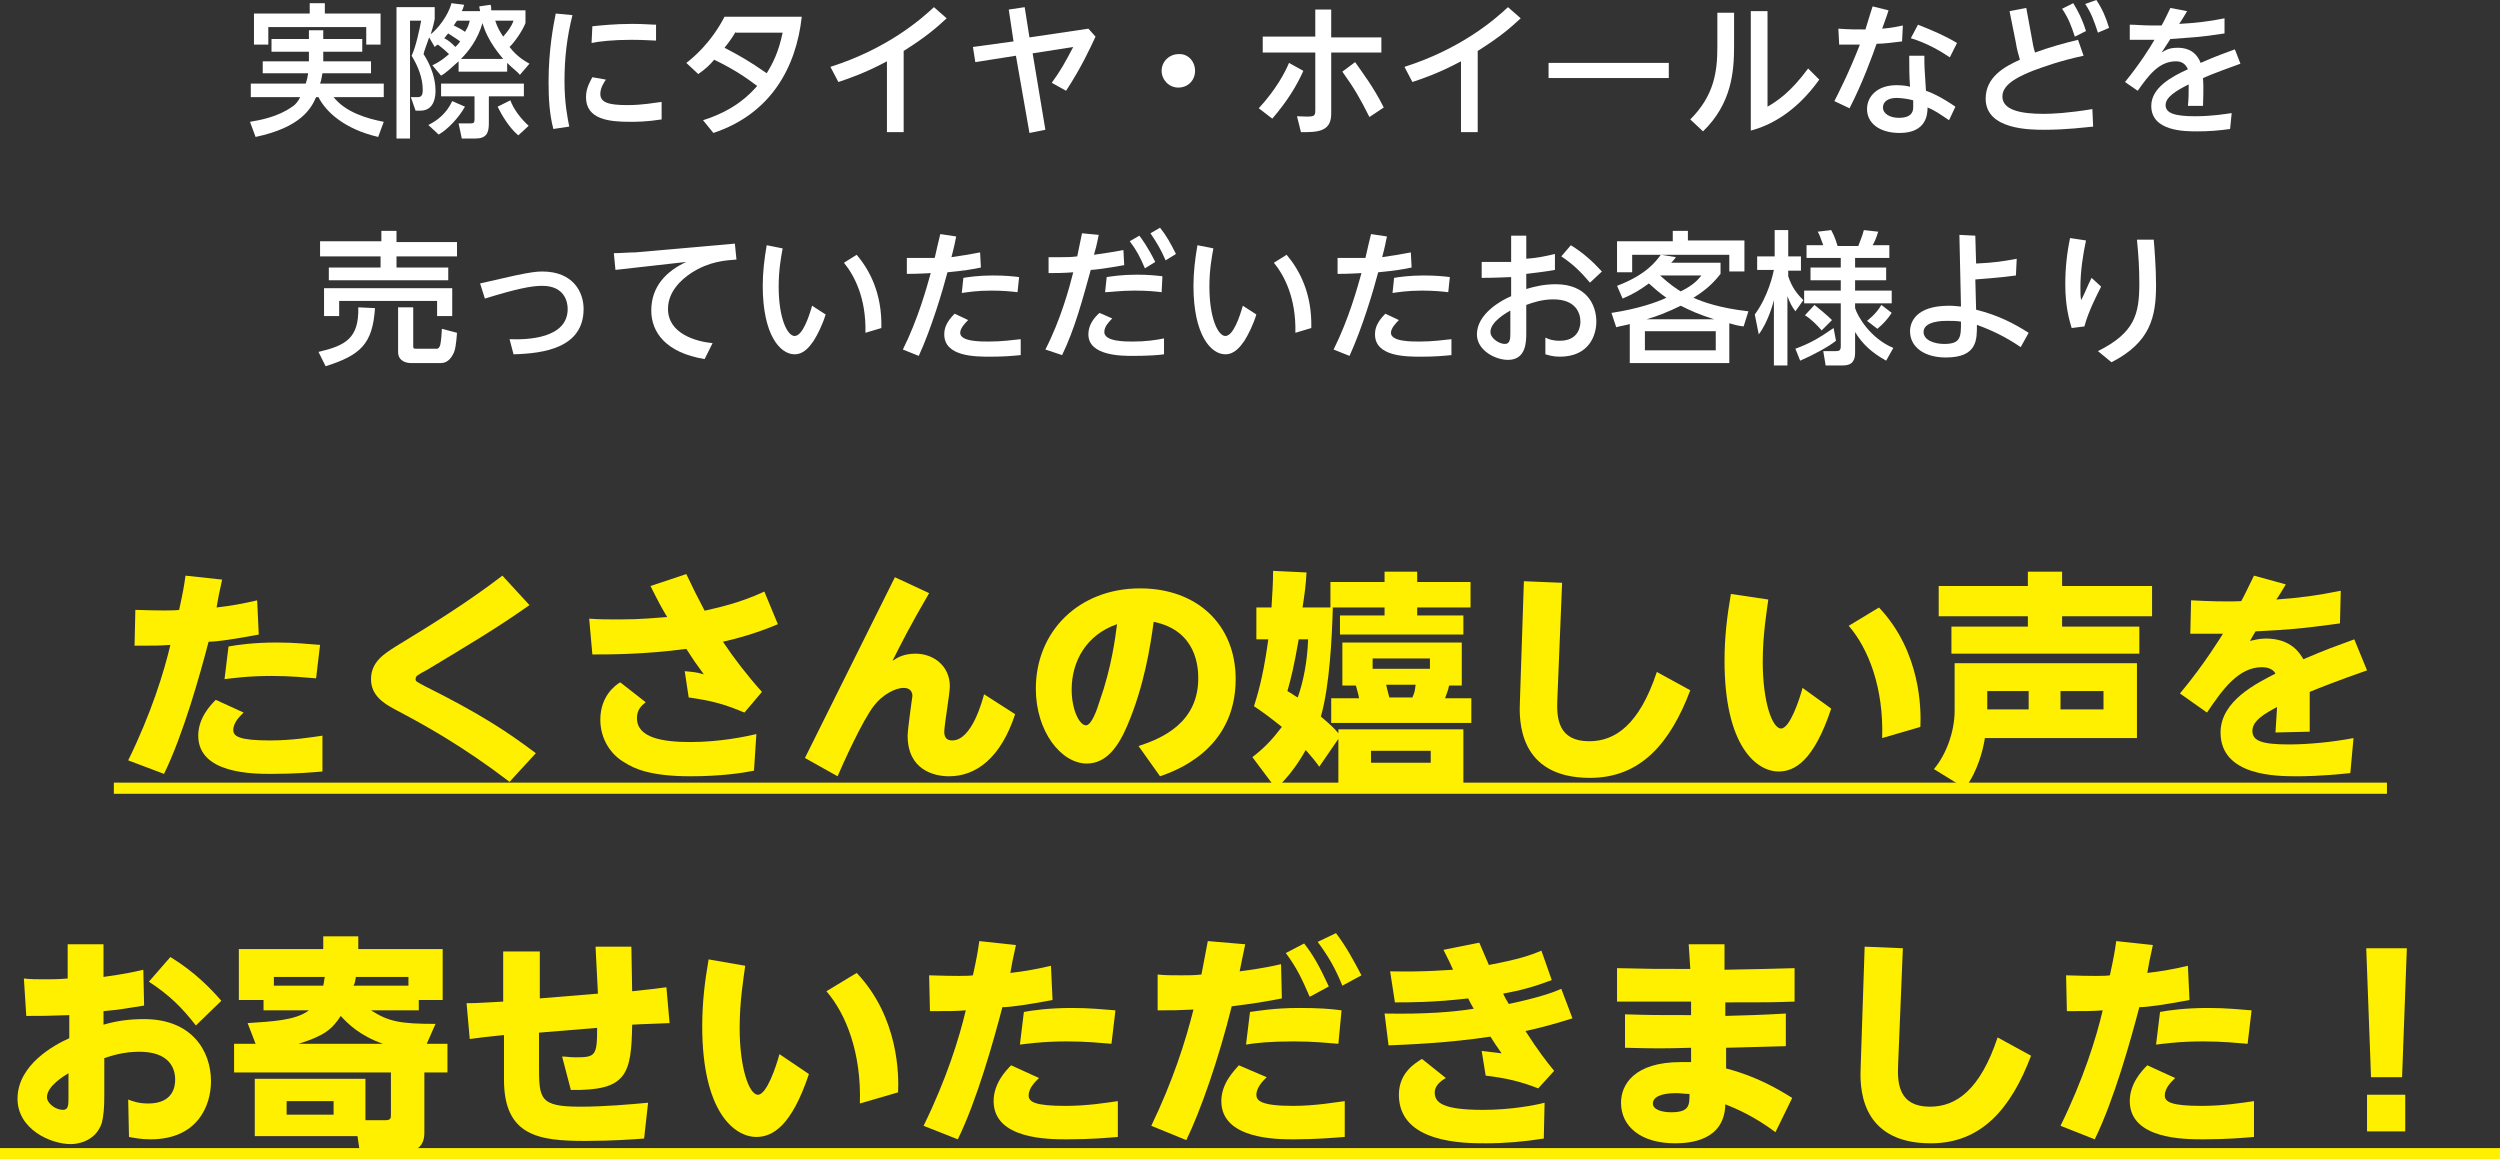
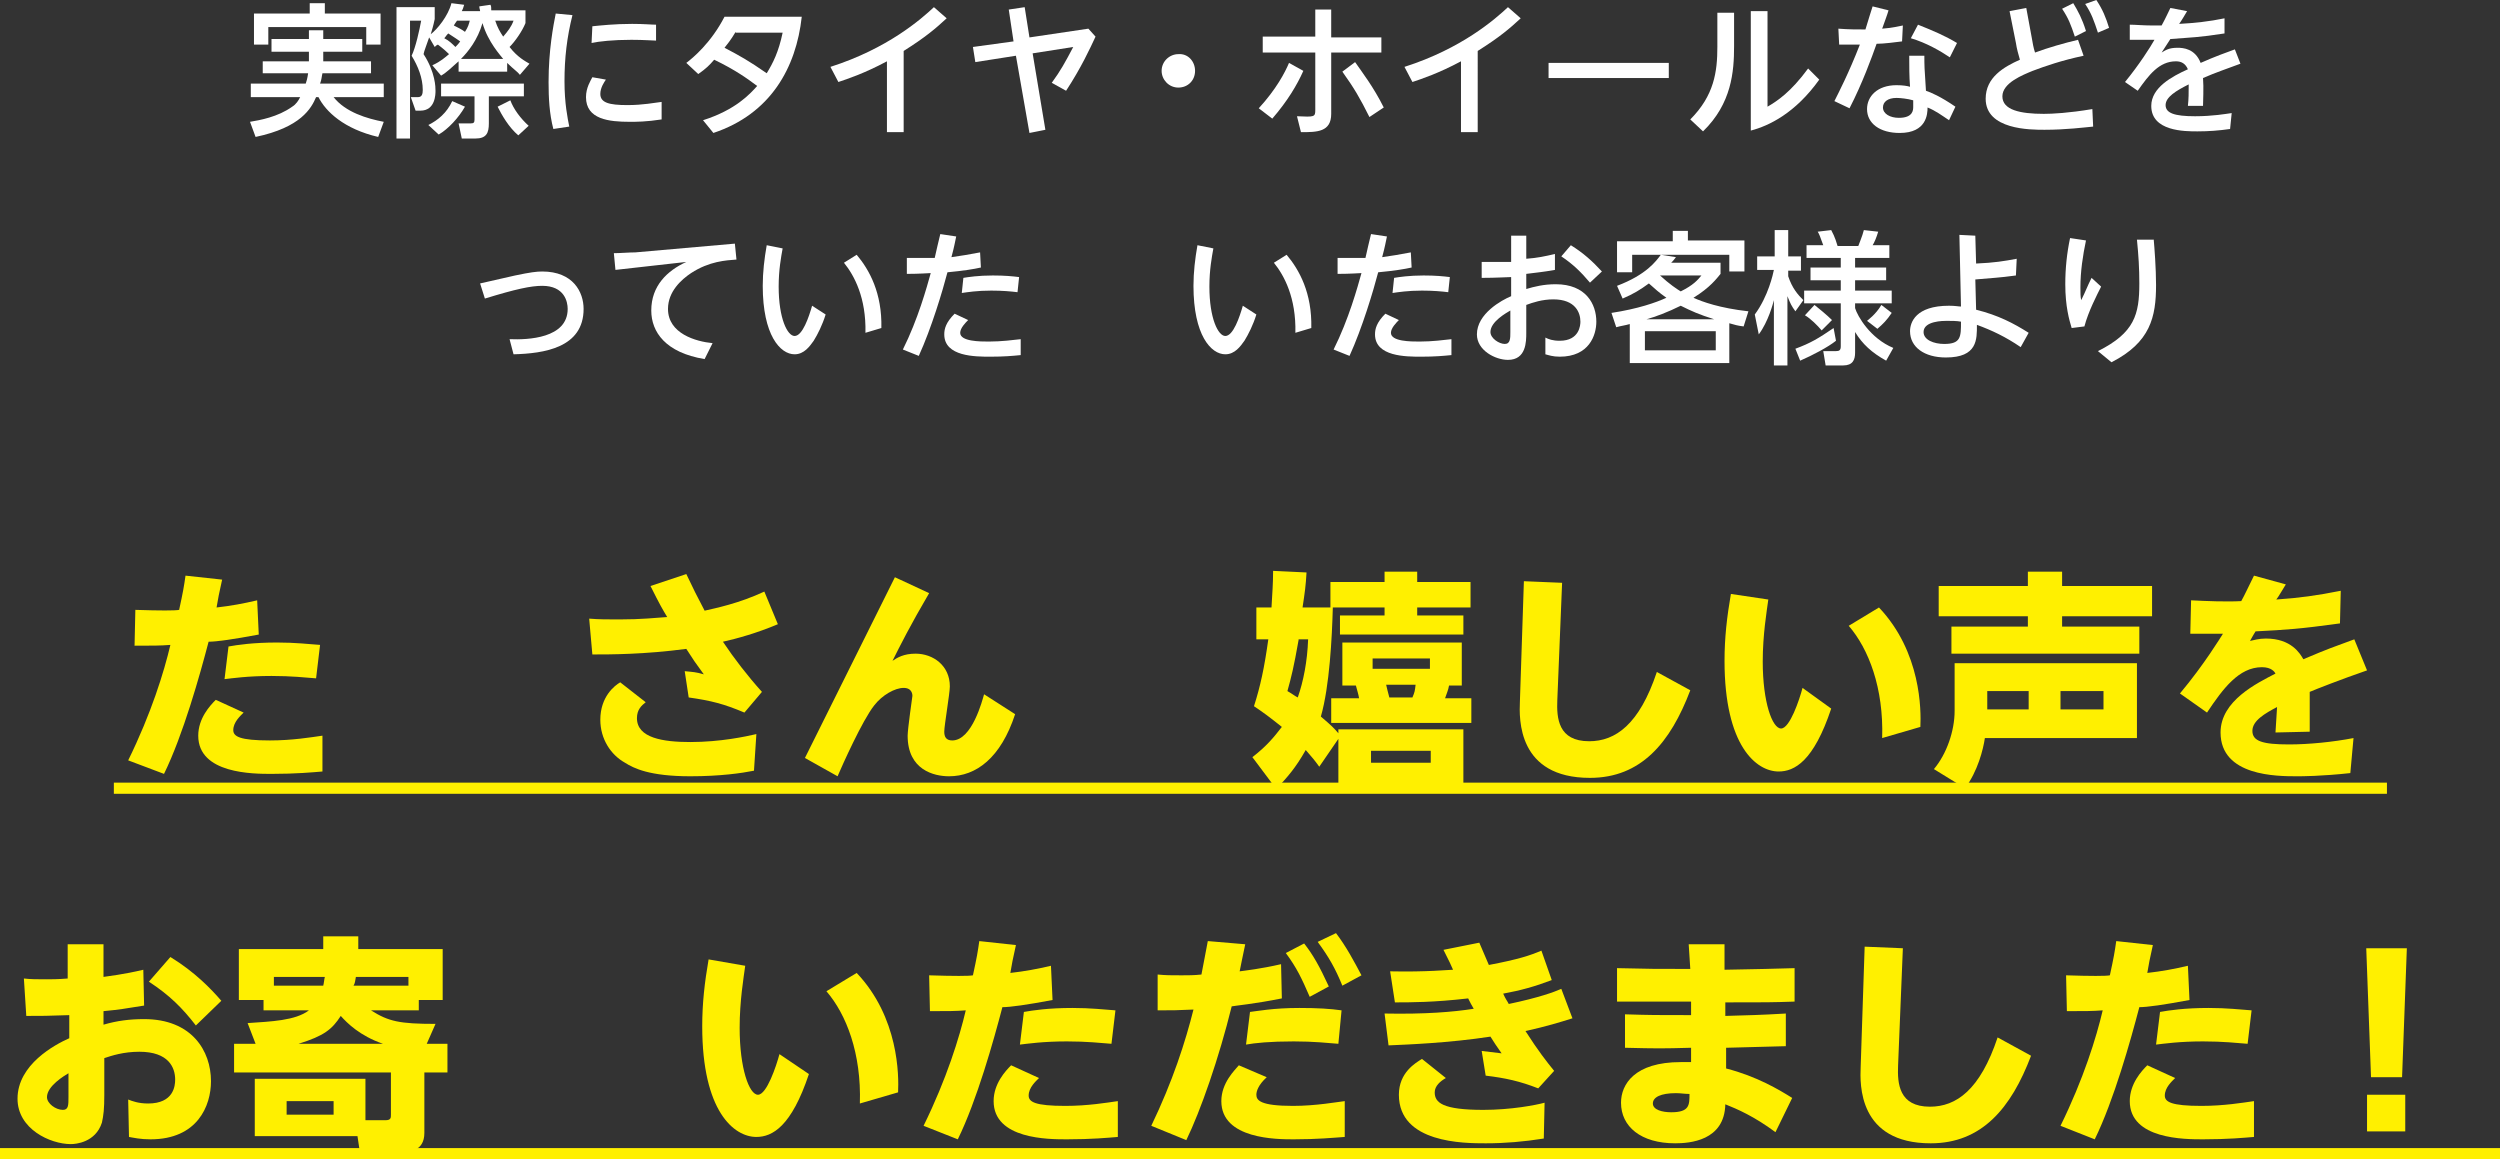
<svg xmlns="http://www.w3.org/2000/svg" version="1.1" id="レイヤー_1" x="0px" y="0px" width="314px" height="145.6px" viewBox="0 0 314 145.6" style="enable-background:new 0 0 314 145.6;" xml:space="preserve">
  <rect x="0" y="0" width="314" height="145.6" fill="#333333" stroke="none" />
  <style type="text/css">
	.st0{fill:#FFFFFF;}
	.st1{fill:#FFF000;}
</style>
  <g>
    <g>
      <g>
        <path class="st0" d="M40.6,6.5v1.2h6v1.5h-6.1c-0.1,0.4-0.1,0.8-0.3,1.3h8v1.7h-6.3c1.5,1.9,4.2,2.7,6.3,3.1l-0.7,1.9     c-4.3-1-6.6-3.2-7.5-5h-0.3c-0.6,1.4-1.9,3.8-7.6,5l-0.7-1.9c1.2-0.2,3.5-0.6,5.3-1.9c0.5-0.3,0.8-0.8,1-1.2h-6.2v-1.7h6.9     c0.1-0.3,0.2-0.6,0.3-1.3H33V7.7h5.8V6.5h-4.7V4.9h4.7V3.8h1.8v1.1h4.9v1.6H40.6z M38.8,0.4h2v1.3h7v3.9H46V3.4H33.7v2.2h-1.8     V1.7h7V0.4z" />
        <path class="st0" d="M54.3,8.2c1.1-0.5,1.6-1,2.1-1.4c-0.7-0.7-1.3-1.1-1.4-1.2c-0.2,0.1-0.2,0.1-0.4,0.3l-0.7-1.2     c-0.4,1.2-0.6,1.6-0.7,2.1c1.5,2.3,1.5,4.2,1.5,4.6c0,0.4,0,2.5-1.9,2.5h-0.6l-0.6-1.7h0.9c0.5,0,0.6-0.4,0.6-0.9     c0-1.5-0.6-3-1.4-4.3c0.5-1,1-3.3,1.2-4.4h-1.4v14.8h-1.7V0.9h4.8v1.5c-0.1,0.4-0.1,0.6-0.5,1.9c0.8-0.6,2.2-2.3,2.6-3.9l1.6,0.2     C58.2,1,58.1,1.2,58,1.4h2.3c0-0.2-0.1-0.3-0.1-0.6l1.4-0.2c0.1,0.2,0.1,0.3,0.1,0.7h4.3v1.6c-0.4,1-1.3,2.3-2,3     c1,1.3,2,1.8,2.5,2.1l-1.2,1.4C65,9,64.5,8.7,63.7,7.9V9h-6.1V7.7c-0.9,0.8-1.5,1.4-2.2,1.8L54.3,8.2z M58.4,13.4     c-0.8,1.4-2.1,2.8-3.3,3.5l-1.3-1.2c1.2-0.6,2.3-1.5,3-3L58.4,13.4z M65.8,12.1h-4.4v3.4c0,1.2-0.3,1.9-1.7,1.9H58l-0.4-1.9h1.5     c0.4,0,0.5-0.1,0.5-0.5v-2.9h-4.2v-1.6h10.4V12.1z M57.8,5.2c-0.4-0.3-0.6-0.4-1.5-1C56,4.5,56,4.6,55.8,4.8     c0.6,0.3,1,0.7,1.4,1.1C57.3,5.8,57.6,5.5,57.8,5.2z M57.4,2.6c-0.2,0.3-0.3,0.4-0.4,0.6c0.6,0.3,1,0.5,1.4,0.8     C58.8,3.4,58.9,3,59,2.6H57.4z M63.2,7.4c-0.3-0.4-1.9-2.1-2.6-4.5C60,5,58.8,6.5,57.9,7.4H63.2z M62.2,2.6c0.3,0.9,0.6,1.4,1,2     c0.6-0.7,1-1.2,1.3-2H62.2z M65.1,17c-1.2-1-2.1-2.6-2.6-3.6l1.6-0.8c0.4,1.1,1.3,2.3,2.3,3.2L65.1,17z" />
        <path class="st0" d="M71.9,1.9c-0.7,2.8-1,5.4-1,8.3c0,2.8,0.4,4.7,0.6,5.7l-2,0.3c-0.5-1.9-0.6-3.9-0.6-5.9c0-4,0.6-7.1,0.9-8.6     L71.9,1.9z M83.1,15c-1.9,0.3-3.2,0.3-4,0.3c-2.6,0-5.5-0.3-5.5-3.1c0-1.2,0.6-2.1,0.8-2.5l1.7,0.3c-0.2,0.3-0.7,1-0.7,1.8     c0,1.1,1.1,1.4,3.4,1.4c2,0,3.4-0.3,4.3-0.4L83.1,15z M74.4,3.3C75.4,3.2,77.2,3,79.4,3c1.5,0,2.4,0.1,3,0.1l0,2     C82,5.1,80.9,5,79.3,5c-2.3,0-4.1,0.2-5,0.4L74.4,3.3z" />
        <path class="st0" d="M88.3,15.1c4.1-1.3,5.9-3.3,6.8-4.3c-1.2-0.9-2.7-2-5.4-3.3c-0.6,0.7-1,1.1-2,1.8l-1.5-1.4     c0.8-0.6,3.1-2.5,4.8-5.8h9.7c-0.7,6.4-3.9,12.2-11.1,14.6L88.3,15.1z M92.4,4c-0.2,0.3-0.5,0.9-1.4,2c1.9,1,3,1.6,5.3,3.2     c0.8-1.3,1.5-2.7,2-5.1H92.4z" />
        <path class="st0" d="M113.5,16.6h-2.1V7.7c-2.8,1.5-4.9,2.2-6.1,2.6l-1-1.9c7.2-2.3,11.4-6,13-7.5l1.6,1.4     c-1.4,1.3-2.7,2.4-5.4,4.1V16.6z" />
        <path class="st0" d="M126.7,1.2l2-0.3l0.6,3.8l7.4-1.1l0.9,1c-0.7,1.5-1.8,3.9-3.7,6.8l-1.8-1c1.1-1.5,1.7-2.6,2.7-4.5l-5.1,0.8     l1.6,9.6l-2,0.4L127.6,7l-5.1,0.8l-0.3-1.9l5.1-0.7L126.7,1.2z" />
        <path class="st0" d="M150.1,8.9c0,1.2-0.9,2.1-2.1,2.1c-1.2,0-2.1-1-2.1-2.1c0-1.2,1-2.1,2.1-2.1C149.2,6.7,150.1,7.7,150.1,8.9z     " />
        <path class="st0" d="M158.1,13.6c2.2-2.4,3.3-4.5,3.8-5.7l1.8,1c-0.8,1.8-2,3.8-3.9,6L158.1,13.6z M173.5,4.6v2h-6.3v7.7     c0,2.3-1.8,2.3-3.8,2.3l-0.5-2c2.2,0.1,2.3,0.1,2.3-0.8V6.6h-6.6v-2h6.6V1.2h2v3.5H173.5z M172,14.7c-1.2-2.4-1.9-3.6-3.4-5.7     l1.6-1.2c0.9,1.3,2.3,3.1,3.6,5.7L172,14.7z" />
        <path class="st0" d="M185.6,16.6h-2.1V7.7c-2.8,1.5-4.9,2.2-6.1,2.6l-1-1.9c7.2-2.3,11.4-6,13-7.5l1.6,1.4     c-1.4,1.3-2.7,2.4-5.4,4.1V16.6z" />
        <path class="st0" d="M209.6,7.9v1.9h-15.1V7.9H209.6z" />
        <path class="st0" d="M217.8,1.6v4.2c0,3.2-0.3,7.2-3.9,10.7l-1.6-1.5c3-3,3.4-6,3.4-9.1V1.6H217.8z M222,1.4v12     c1.2-0.7,2.9-1.8,5.1-4.8l1.4,1.4c-3,4.2-6.3,5.8-8.6,6.4V1.4H222z" />
        <path class="st0" d="M237.2,1.3c-0.1,0.4-0.7,2-0.8,2.3c1.4-0.1,2-0.3,2.6-0.4l-0.1,2c-0.8,0.1-2.3,0.3-3.2,0.3     c-0.6,1.7-1.8,5-3.4,8.1l-1.9-0.9c0.5-1,1.8-3.5,3.2-7.1c-0.8,0-1.8,0-2.6,0l-0.1-2c1.4,0.1,2.1,0.1,3.4,0.1     c0.5-1.6,0.6-2,0.9-2.9L237.2,1.3z M244.8,15.1c-0.9-0.6-1.7-1.2-2.7-1.6c0,0.8-0.1,3.2-3.5,3.2c-2.5,0-4.1-1.2-4.1-3     c0-1.6,1.3-3,3.7-3c0.8,0,1.4,0.1,1.7,0.2c-0.1-1.3-0.1-2.6-0.1-3.9l1.9,0c0,1.2,0,1.5,0.2,4.4c0.6,0.2,1.8,0.7,3.7,2L244.8,15.1     z M238.2,12.3c-1.1,0-1.7,0.5-1.7,1.2c0,0.8,0.9,1.3,2,1.3c1.8,0,1.8-1,1.8-1.4c0-0.1,0-0.3,0-0.8     C239.6,12.4,238.7,12.3,238.2,12.3z M240.9,3.1c2,0.8,3.4,1.4,4.9,2.3l-0.9,1.8c-1.2-0.8-2.9-1.8-4.9-2.4L240.9,3.1z" />
        <path class="st0" d="M252.4,1.4l2.1-0.4l0.7,3.8c0.1,0.6,0.2,1.2,0.4,1.8c1.6-0.6,3.7-1.2,5.4-1.6l0.7,2     c-2.8,0.6-4.8,1.3-6.4,1.9c-1.2,0.5-3.8,1.5-3.8,3.2c0,1.7,2.2,2.2,5.2,2.2c1.1,0,3.1-0.1,6.1-0.6l0.1,2.2     c-1.1,0.1-3.4,0.4-6.1,0.4c-1.8,0-7.4,0-7.4-3.9c0-2.7,2.3-4,4.3-4.9c-0.2-0.7-0.4-1.4-0.5-2.1L252.4,1.4z M260.4,0.4     c0.6,1,1.1,1.9,1.6,3.5l-1.4,0.7c-0.5-1.5-0.8-2.3-1.6-3.5L260.4,0.4z M263.3,0c0.8,1.2,1.2,2.2,1.6,3.5l-1.4,0.6     c-0.5-1.5-0.8-2.4-1.6-3.6L263.3,0z" />
        <path class="st0" d="M274.7,1.4c-0.3,0.5-0.7,1.2-1,1.6c1.9-0.1,3.8-0.3,5.7-0.7l0,1.9c-3.2,0.5-4.2,0.5-6.8,0.7     c-0.4,0.6-0.7,1.1-1.1,1.7c0.5-0.3,0.9-0.6,2-0.6c0.7,0,2.2,0.1,2.9,1.9c1.8-0.8,3.2-1.3,4.3-1.7l0.7,1.8     c-1.6,0.6-3.1,1.1-4.7,1.8c0.1,1.2,0,3,0,3.5h-1.9c0.1-0.9,0.1-1.6,0.1-2.7c-1.6,0.8-2.9,1.6-2.9,2.6c0,1,1.1,1.4,3.7,1.4     c2.2,0,3.9-0.3,4.6-0.4l-0.2,2c-1.4,0.2-2.7,0.3-4.1,0.3c-1.6,0-5.8,0-5.8-3.2c0-2.3,2.6-3.7,4.6-4.6c-0.3-0.7-0.8-1-1.5-1     c-2.1,0-3.4,1.7-4.8,3.7l-1.6-1.1c1.8-2.2,3.2-4.4,3.7-5.3c-1.2,0-1.7,0-3.1,0l0-1.9c0.7,0,1.7,0.1,2.8,0.1h1.2     c0.6-1.1,0.7-1.4,1.1-2.2L274.7,1.4z" />
-         <path class="st0" d="M47.1,38.7c-0.3,4.5-1.8,5.9-6.2,7.3l-0.9-1.8c3.4-0.8,5.1-1.7,5-5.6L47.1,38.7z M40.3,30.3h7.6V29h1.9v1.4     h7.6v1.8h-7.6v1.4h6.5v1.6h-15v-1.6h6.5v-1.4h-7.6V30.3z M40.7,36.2h16.1v3.5h-1.9v-1.9H42.6v1.9h-1.9V36.2z M57.4,41.8     c-0.1,1.3-0.2,2.2-0.5,2.7c-0.5,1-1.2,1.1-1.5,1.1h-3.8c-0.5,0-1.6-0.2-1.6-1.4v-5.6h1.9v4.8c0,0.3,0,0.4,0.3,0.4h2.7     c0.1,0,0.3-0.1,0.4-0.5c0.1-0.4,0.2-1.7,0.2-2L57.4,41.8z" />
        <path class="st0" d="M64.7,34.6c1.9-0.4,2.7-0.5,3.4-0.5c3.9,0,5.2,2.6,5.2,4.7c0,4.9-5,5.6-8.8,5.7l-0.5-1.9     c2.3,0.1,7.3-0.1,7.3-3.8c0-0.9-0.4-2.9-3.2-2.9c-1.4,0-3.3,0.4-7.2,1.6l-0.6-1.9L64.7,34.6z" />
        <path class="st0" d="M92.3,30.6l0.2,2c-1.3,0.1-3.4,0.2-5.7,1.7c-1.2,0.8-2.9,2.3-2.9,4.5c0,3.1,3.5,4.1,5.6,4.3l-1,2     c-4.9-0.8-6.7-3.4-6.7-6.1c0-3.1,2-5,4.4-6.1l-8.9,1l-0.2-2.1c0.8,0,1.9-0.1,2.7-0.1L92.3,30.6z" />
        <path class="st0" d="M98.3,31.2c-0.2,1.1-0.5,2.7-0.5,4.8c0,4,1.1,6.2,2,6.2c1,0,1.8-2.4,2.2-3.8l1.7,1.1c-0.4,1.3-1,2.5-1.5,3.3     c-0.5,0.7-1.2,1.7-2.4,1.7c-1.8,0-4-2.4-4-8.6c0-1.7,0.2-3.4,0.5-5.1L98.3,31.2z M108.7,41.8c0.1-4.4-1.4-7.2-2.7-8.8l1.6-1     c1.6,1.9,3.2,4.8,3.1,9.2L108.7,41.8z" />
        <path class="st0" d="M113.4,43.9c1.9-3.8,3-7.8,3.5-9.6c-0.2,0-1.4,0.1-3,0.1l0-2c0.5,0,1.1,0,1.9,0c1,0,1.4,0,1.6,0     c0.1-0.5,0.6-2.6,0.7-3l2,0.3c-0.2,0.9-0.2,1.1-0.6,2.6c1.4-0.2,2-0.3,3.6-0.6l0.1,1.9c-0.9,0.2-2.1,0.4-4.2,0.6     c-0.6,2.3-2,7-3.6,10.5L113.4,43.9z M121.6,40.2c-0.3,0.3-1,1-1,1.6c0,1.1,2.5,1.1,3.6,1.1c1.6,0,3.1-0.2,4-0.3v2     c-1,0.1-2.1,0.2-3.8,0.2c-1.9,0-5.8,0-5.8-2.8c0-0.7,0.2-1.5,1.3-2.6L121.6,40.2z M127.8,36.7c-0.8-0.1-1.9-0.2-3.3-0.2     c-1.8,0-3,0.2-3.7,0.3l0.2-1.9c0.6-0.1,1.9-0.3,3.7-0.3c1.5,0,2.5,0.1,3.3,0.2L127.8,36.7z" />
-         <path class="st0" d="M131.3,43.9c1.9-3.7,3-7.7,3.5-9.7c-1.3,0.1-2.3,0.1-3.1,0.1l0-2c0.5,0,1,0,1.7,0c0.7,0,1.1,0,1.9-0.1     c0.3-1.4,0.4-1.9,0.6-2.9l2.1,0.2c-0.3,1.5-0.4,1.8-0.6,2.5c1.3-0.2,2.2-0.3,3.7-0.6l0.1,1.9c-2.2,0.4-3.8,0.6-4.2,0.6     c-1,3.6-2,7.4-3.6,10.7L131.3,43.9z M139.7,40c-0.4,0.4-1,1-1,1.7c0,1.2,2.6,1.2,3.6,1.2c1.6,0,3-0.2,3.9-0.4v2     c-0.6,0.1-2.1,0.2-3.9,0.2c-1.4,0-5.6,0-5.6-2.7c0-1.1,0.6-2,1.4-2.7L139.7,40z M145.9,36.7c-0.8-0.1-1.8-0.2-3.4-0.2     c-1.8,0-3.1,0.2-3.7,0.2l0.2-1.9c0.7-0.1,1.9-0.3,3.8-0.3c1.4,0,2.4,0.1,3.2,0.2L145.9,36.7z M143.1,29.6c0.3,0.4,1,1.3,2,3.3     l-1.3,0.8c-0.6-1.4-1-2.2-1.9-3.4L143.1,29.6z M145.7,28.6c0.8,1,1.3,1.9,2,3.3l-1.3,0.8c-0.6-1.4-1.1-2.2-1.9-3.4L145.7,28.6z" />
        <path class="st0" d="M152.4,31.2c-0.2,1.1-0.5,2.7-0.5,4.8c0,4,1.1,6.2,2,6.2c1,0,1.8-2.4,2.2-3.8l1.7,1.1     c-0.4,1.3-1,2.5-1.5,3.3c-0.5,0.7-1.2,1.7-2.4,1.7c-1.8,0-4-2.4-4-8.6c0-1.7,0.2-3.4,0.5-5.1L152.4,31.2z M162.7,41.8     c0.1-4.4-1.4-7.2-2.7-8.8l1.6-1c1.6,1.9,3.2,4.8,3.1,9.2L162.7,41.8z" />
        <path class="st0" d="M167.5,43.9c1.9-3.8,3-7.8,3.5-9.6c-0.2,0-1.4,0.1-3,0.1l0-2c0.5,0,1.1,0,1.9,0c1,0,1.4,0,1.6,0     c0.1-0.5,0.6-2.6,0.7-3l2,0.3c-0.2,0.9-0.2,1.1-0.6,2.6c1.4-0.2,2-0.3,3.6-0.6l0.1,1.9c-0.9,0.2-2.1,0.4-4.2,0.6     c-0.6,2.3-2,7-3.6,10.5L167.5,43.9z M175.7,40.2c-0.3,0.3-1,1-1,1.6c0,1.1,2.5,1.1,3.6,1.1c1.6,0,3.1-0.2,4-0.3v2     c-1,0.1-2.1,0.2-3.8,0.2c-1.9,0-5.8,0-5.8-2.8c0-0.7,0.2-1.5,1.3-2.6L175.7,40.2z M181.9,36.7c-0.8-0.1-1.9-0.2-3.3-0.2     c-1.8,0-3,0.2-3.7,0.3l0.2-1.9c0.6-0.1,1.9-0.3,3.7-0.3c1.5,0,2.5,0.1,3.3,0.2L181.9,36.7z" />
        <path class="st0" d="M189.7,29.6h2v2.9c1.4-0.1,2.3-0.3,3.6-0.6l0,2c-1.7,0.3-2.1,0.3-3.6,0.5v1.9c1-0.3,2.2-0.6,3.7-0.6     c3.8,0,5.1,2.5,5.1,4.7c0,1.7-0.9,4.4-4.6,4.4c-0.9,0-1.4-0.2-1.8-0.3l0-2.1c0.4,0.2,0.9,0.4,1.8,0.4c2.5,0,2.6-2,2.6-2.4     c0-1.1-0.6-2.8-3.4-2.8c-1.4,0-2.6,0.4-3.4,0.7v3.5c0,1.1,0,3.4-2.3,3.4c-1.6,0-3.9-1.2-3.9-3.2c0-2.6,3.1-4.3,4.3-4.8v-2.4     c-0.5,0-1.8,0.1-3.7,0.1l0-2c0.6,0,1.1,0,2,0c1,0,1.4,0,1.7,0V29.6z M189.7,39c-0.5,0.3-2.5,1.4-2.5,2.7c0,0.8,1.1,1.5,1.8,1.5     c0.7,0,0.7-0.7,0.7-1.5V39z M197.3,30.8c1.6,1,2.7,2,3.9,3.3l-1.5,1.4c-1.1-1.3-2.1-2.3-3.6-3.3L197.3,30.8z" />
        <path class="st0" d="M203.1,35.9c3.7-1.4,4.9-3.1,5.5-3.9l1.9,0.3c-0.3,0.4-0.4,0.5-0.6,0.7h6.2v1.4c-0.5,0.6-1.3,1.7-3.4,3     c1.1,0.5,3.3,1.3,6.9,1.7l-0.6,1.9c-0.8-0.1-1.1-0.2-1.8-0.4v5h-12.5v-4.9c-0.7,0.2-1,0.2-1.7,0.4l-0.6-1.8     c3.3-0.5,5.6-1.3,6.9-1.9c-1-0.7-1.4-1.1-2.2-1.8c-1.1,0.8-1.9,1.3-3.3,1.9L203.1,35.9z M212,28.9v1.3h7.1v3.9h-1.9V32H205v2.2     h-1.9v-3.9h7v-1.3H212z M215.5,41.6h-8.9V44h8.9V41.6z M215.3,40.1c-1.9-0.6-2.8-1-4.2-1.7c-1.6,0.8-3.2,1.4-4.3,1.7H215.3z      M208.5,34.6c1.2,1.1,2.1,1.7,2.6,2c1.6-0.8,2.1-1.4,2.6-2L208.5,34.6L208.5,34.6z" />
        <path class="st0" d="M220.4,39.5c1.7-2.3,2.3-5.1,2.4-5.6h-2.1v-1.7h2.2v-3.3h1.7v3.3h1.6V34h-1.6v0.7c0.5,1.5,1.2,2.3,1.9,3     l-1,1.4c-0.5-0.7-0.6-0.9-1-1.9v8.7h-1.7v-8.2c-0.1,0.4-0.7,2.7-1.9,4.3L220.4,39.5z M230.6,42.8c-1,0.8-2.9,1.8-4.5,2.5     l-0.6-1.5c1.9-0.7,2.9-1.3,4.8-2.6L230.6,42.8z M236.9,45.3c-1.8-1-3-2.1-3.9-3.6v2.6c0,0.9-0.3,1.6-1.5,1.6h-2.2l-0.3-1.8h1.6     c0.4,0,0.6-0.1,0.6-0.6v-5.4h-4.6v-1.6h4.6v-1.3h-3.8v-1.6h3.8v-1.2h-4.3v-1.6h2.1c-0.4-1.1-0.5-1.4-0.7-1.7l1.7-0.2     c0.5,0.9,0.7,1.7,0.8,2h2.6c0.1-0.3,0.5-1.2,0.7-2l1.8,0.2c-0.2,0.7-0.5,1.4-0.7,1.7h2.1v1.6H233v1.2h3.9v1.6H233v1.3h4.6v1.6     H233v0.6c0.3,1,1.9,3.8,4.8,5L236.9,45.3z M228.8,41.5c-0.5-0.6-1.4-1.5-2.1-1.9l1.2-1.3c0.5,0.4,1.6,1.3,2.2,1.9L228.8,41.5z      M237.6,39.3c-0.6,0.9-1.1,1.4-1.8,2l-1.3-1c0.1-0.1,1.1-0.8,1.8-2L237.6,39.3z" />
        <path class="st0" d="M253.2,34.6c-2.2,0.3-2.9,0.3-5.1,0.5l0.1,3.8c2.8,0.7,4.7,1.7,6.6,2.9l-1,1.8c-1.9-1.3-3.6-2.1-5.5-2.8     c0,1.8,0.1,4.1-3.9,4.1c-2.7,0-4.5-1.3-4.5-3.3c0-1.1,0.7-3.2,4.9-3.2c0.8,0,1.2,0.1,1.5,0.1l-0.2-9l2,0.1l0.1,3.5     c2.3-0.1,3.5-0.3,5.1-0.6L253.2,34.6z M244.5,40.3c-0.4,0-2.9,0-2.9,1.4c0,1,1.3,1.5,2.6,1.5c2.1,0,2.1-0.9,2.1-2.8     C245.8,40.3,245.1,40.3,244.5,40.3z" />
        <path class="st0" d="M262,30.2c-0.4,1.9-0.7,3.9-0.7,5.9c0,0.7,0,1.2,0.1,1.6c0.6-1.2,0.7-1.6,1.3-2.8l1.2,1.1     c-0.5,1-1.6,3.1-2.1,5l-1.6,0.2c-0.3-1-0.8-2.7-0.8-5.5c0-2,0.2-3.9,0.6-5.8L262,30.2z M270.5,30c0.1,1.1,0.3,3.7,0.3,5.8     c0,4-0.7,7.2-5.6,9.7l-1.7-1.4c4.6-2.3,5.2-4.6,5.2-8.5c0-1.9-0.1-3.5-0.3-5.5H270.5z" />
      </g>
    </g>
    <g>
      <g>
        <path class="st1" d="M16.1,95.5c2.9-5.9,4.5-11.1,5.3-14.5c-1.3,0.1-2.2,0.1-4.5,0.1L17,76.6c3.1,0.1,5,0.1,5.5,0     c0.5-2.3,0.6-2.9,0.8-4.3l4.6,0.5c-0.4,1.8-0.5,2.3-0.7,3.5c1.8-0.2,3.4-0.5,5.1-0.9l0.2,4.3c-3.2,0.6-5.3,0.9-6.3,0.9     c-1.1,4.2-3.2,11.7-5.6,16.6L16.1,95.5z M30.6,89.5c-0.4,0.4-1.3,1.2-1.3,2.2c0,0.8,0.8,1.3,4.6,1.3c2.8,0,5.2-0.4,6.6-0.6v4.5     c-1.2,0.1-3.3,0.3-6.4,0.3c-2.3,0-9.2,0-9.2-4.8c0-2.2,1.5-3.8,2.2-4.5L30.6,89.5z M39.7,85.2c-1.3-0.1-3.1-0.3-5.6-0.3     c-3,0-5,0.3-5.9,0.4l0.5-4.1c1.1-0.2,3.1-0.5,6.1-0.5c2.3,0,4,0.2,5.4,0.3L39.7,85.2z" />
-         <path class="st1" d="M66.5,76c-4.1,2.9-7.5,4.9-12.8,8.1c-1.3,0.7-1.5,0.8-1.5,1.2c0,0.3,0.1,0.3,1.2,0.9     c7,3.5,10.3,5.7,13.9,8.4L64,98.2c-5.9-4.5-10.6-7.1-14.4-9.1c-1.5-0.8-3-1.8-3-3.8c0-2.2,1.7-3.2,3.1-4.1     c4.6-2.8,9.1-5.6,13.4-8.9L66.5,76z" />
        <path class="st1" d="M93.5,89.5c-2.6-1.1-4.2-1.5-7-1.9L86,84.3c1,0.1,1.4,0.1,2.4,0.4c-1.1-1.5-1.3-1.8-2.2-3.2     c-5.3,0.7-9.5,0.7-11.8,0.7l-0.4-4.5c1.2,0.1,2.3,0.1,3.8,0.1c2.8,0,4.5-0.2,6-0.3c-0.6-1-0.9-1.5-2.1-3.9l4.5-1.5     c0.7,1.5,1.5,3.1,2.3,4.6c1.3-0.3,4.3-0.9,7.5-2.4l1.7,4.1c-2.6,1.1-5.1,1.8-6.9,2.2c1.4,2.1,3.1,4.3,4.9,6.3L93.5,89.5z      M94.7,96.8c-1.5,0.3-4.2,0.7-8,0.7c-5.1,0-7.1-1-8.2-1.7c-1.8-1-3.1-3-3.1-5.4c0-2.9,1.8-4.3,2.5-4.7l3.2,2.5     c-0.5,0.4-1.1,0.9-1.1,2c0,2.5,3.3,3,6.7,3c3.8,0,7-0.7,8.3-1L94.7,96.8z" />
        <path class="st1" d="M116.7,74.5c-2.4,4.1-3.6,6.5-4.6,8.5c0.6-0.4,1.4-0.9,2.9-0.9c2.2,0,4.3,1.5,4.3,4.1c0,0.9-0.7,4.9-0.7,5.7     c0,0.6,0.2,1.1,1,1.1c2.5,0,3.8-5.1,4-5.8l3.9,2.5c-1.8,5.5-4.9,7.8-8.3,7.8c-1.9,0-5.2-0.8-5.2-5.1c0-0.8,0.6-5,0.6-5     c0-0.1,0-1-1.1-1c-1.1,0-2.7,0.9-3.7,2.2c-1.5,1.9-4,7.5-4.6,8.9l-4.1-2.3l11.3-22.7L116.7,74.5z" />
-         <path class="st1" d="M143,93.7c3.1-1,7.5-3,7.5-8.5c0-1.4-0.2-6-5.6-7.1c-0.4,3-1.2,8.1-3.3,13c-1.1,2.6-2.6,4.8-5.1,4.8     c-3.2,0-6.4-4-6.4-9.4c0-7.2,5.4-12.6,13.1-12.6c7.1,0,12,4.5,12,11.4c0,9-7.8,11.6-9.5,12.2L143,93.7z M134.6,86.6     c0,2.6,1,4.5,1.8,4.5c0.7,0,1.4-2,1.7-3c1.5-4.2,2-8.1,2.2-9.7C136.5,79.7,134.6,83,134.6,86.6z" />
        <path class="st1" d="M167.4,76.4c-0.1,3.6-0.4,9.8-1.5,13.6c1.3,1.1,1.7,1.5,2.2,2.1v-0.5h15.7v6.9h-15.7v-5.7l-2.4,3.5     c-0.5-0.7-0.9-1.2-1.7-2.1c-1.3,2.3-2.3,3.4-3.7,4.9l-3-4c1.8-1.4,2.7-2.5,3.7-3.8c-1.5-1.2-2.3-1.8-3.5-2.6     c0.8-2.5,1.3-4.8,1.8-8.4h-1.5v-4h1.9c0.1-1.9,0.2-2.9,0.2-4.6l4.2,0.2c-0.1,1.7-0.2,2.4-0.5,4.4H167.4z M163.1,80.4     c-0.6,3.4-0.9,4.6-1.4,6.4c0.7,0.4,0.9,0.6,1.3,0.8c0.7-2,1.2-4.5,1.3-7.3H163.1z M178,71.8v1.3h6.7v3.2H178v1h5.8v2.4h-15.5     v-2.4h5.6v-1h-6.8v-3.2h6.8v-1.3H178z M183.5,86.1h-1.5c-0.1,0.6-0.3,1-0.5,1.6h3.3v3.1h-17.6v-3.1h3.5c-0.1-0.6-0.2-0.8-0.4-1.6     h-1.7v-5.4h15V86.1z M179.7,94.3h-7.5v1.5h7.5V94.3z M179.6,82.7h-7.2V84h7.2V82.7z M177.4,87.6c0.3-0.7,0.3-0.8,0.4-1.6h-3.7     c0.1,0.5,0.2,0.8,0.4,1.6H177.4z" />
        <path class="st1" d="M196.2,73.2l-0.6,14.7c-0.1,2.3,0.1,5.2,4,5.2c3.3,0,6.3-2.1,8.5-8.7l4.2,2.3c-2.5,6.6-6.2,11-12.6,11     c-9.1,0-8.9-7.4-8.8-9.6l0.5-15.1L196.2,73.2z" />
        <path class="st1" d="M222.1,75.3c-0.2,1.5-0.7,4.4-0.7,7.8c0,5.1,1.2,8.4,2.3,8.4c1.1,0,2.3-3.6,2.7-5.1L230,89     c-2.2,6.6-4.6,7.9-6.6,7.9c-2.8,0-6.8-3.2-6.8-13.9c0-2.9,0.3-5.5,0.8-8.4L222.1,75.3z M236.4,92.7c0.2-6.3-1.7-11.2-4.2-14.1     l3.8-2.3c5.3,5.6,5.3,12.9,5.2,15L236.4,92.7z" />
        <path class="st1" d="M242.9,96.6c1.6-1.9,2.6-4.8,2.6-7.3v-6h22.9v9.4h-19.1c-0.2,1.4-0.9,4.2-2.5,6.3L242.9,96.6z M259,71.8v1.8     h11.3v3.8H259v1.3h9.7v3.4h-23.6v-3.4h9.6v-1.3h-11.2v-3.8h11.2v-1.8H259z M254.8,89.1v-2.3h-5.2v2.3H254.8z M264.2,89.1v-2.3     h-5.4v2.3H264.2z" />
        <path class="st1" d="M287.1,73.4c-0.2,0.3-1,1.7-1.2,1.9c2.9-0.2,5.1-0.5,8.1-1.1l-0.1,4.1c-5.1,0.7-6.7,0.8-10.6,1     c-0.2,0.3-0.3,0.5-0.7,1.2c0.5-0.1,1.1-0.3,2-0.3c3.2,0,4.3,1.9,4.7,2.6c3.3-1.4,3.7-1.5,6.4-2.5l1.6,3.9     c-3.2,1.1-6.5,2.4-7.2,2.7c0,2,0,3.3,0,5l-4.3,0.1c0.1-1.8,0.2-3.2,0.2-3.2c-1.5,0.8-3.1,1.7-3.1,3c0,1.3,1.3,1.7,4.6,1.7     c2.5,0,5.5-0.3,8.1-0.8l-0.4,4.4c-3.7,0.4-6.1,0.4-6.7,0.4c-2.5,0-9.6,0-9.6-5.5c0-4,4.6-6.2,6.9-7.4c-0.1-0.2-0.5-0.8-1.7-0.8     c-2.9,0-4.9,2.7-6.9,5.7l-3.4-2.4c3.1-3.7,5.2-7.2,5.4-7.5c-1.3,0-1.6,0-4.1,0l0.1-4.2c1.9,0.1,4.5,0.2,6.3,0.1     c0.5-0.9,0.7-1.4,1.6-3.2L287.1,73.4z" />
        <path class="st1" d="M14.3,99.7v-1.4h285.5v1.4H14.3z" />
        <path class="st1" d="M8.5,118.6h4.5v4.1c0.6-0.1,2.5-0.3,5-0.9l0.1,4.5c-2.5,0.4-3,0.5-5.1,0.7v1.7c1.7-0.5,3.3-0.7,5.1-0.7     c6,0,8.4,4,8.4,7.8c0,3.1-1.7,7.3-7.6,7.3c-1.3,0-2.1-0.2-2.7-0.3l-0.1-4.7c0.5,0.2,1.3,0.5,2.5,0.5c3.2,0,3.4-2.2,3.4-3     c0-1.5-0.8-3.5-4.5-3.5c-2,0-3.5,0.5-4.4,0.8v4.6c0,1.8-0.1,2.6-0.3,3.5c-0.8,2.5-3.3,2.7-3.9,2.7c-2.6,0-6.7-1.9-6.7-5.7     c0-4.3,4.7-6.8,6.5-7.6v-2.9c-2.9,0.1-3.3,0.1-5.4,0.1L3,122.9c0.9,0.1,1.6,0.1,2.9,0.1c0.3,0,1.5,0,2.6-0.1V118.6z M8.6,134.8     c-0.5,0.3-2.7,1.6-2.7,3c0,0.8,1.1,1.6,2,1.6c0.7,0,0.7-0.6,0.7-1.6V134.8z M21.4,120.2c3.1,1.9,5.1,4,6.4,5.5l-3.2,3.1     c-1.7-2.2-3.3-3.8-5.9-5.5L21.4,120.2z" />
        <path class="st1" d="M53.6,131.1h2.6v3.6h-2.9v7.6c0,2.3-1.9,2.4-2.8,2.4h-5.3l-0.3-2H32v-7.2h13.9v5.2h2.5     c0.7,0,0.7-0.3,0.7-0.7v-5.3H29.4v-3.6h2.7l-1-2.6c2.9-0.2,6-0.3,7.7-1.6h-5.7v-1.3h-3.1v-6.4h10.6v-1.6H45v1.6h10.6v6.4h-3v1.3     h-6c2.2,1.4,3.6,1.7,8.1,1.7L53.6,131.1z M40.6,123.8c0.1-0.4,0.1-0.7,0.2-1.1h-6.4v1.1H40.6z M41.9,138.3h-5.9v1.7h5.9V138.3z      M48.1,131.1c-2.9-1-4.5-2.6-5.3-3.5c-1.1,1.7-2.1,2.5-5.3,3.5H48.1z M51.3,123.8v-1.1h-6.6c-0.1,0.5-0.1,0.8-0.3,1.1H51.3z" />
-         <path class="st1" d="M74.8,118.9l4.5,0l0.1,5.6c1-0.1,3.7-0.4,4.3-0.5l0.4,4.5c-1.9,0.1-3.1,0.1-4.7,0.2     c-0.1,6.3-0.7,8.3-7.7,8.2l-1.1-4.2c0.5,0,1,0.1,1.7,0.1c2.5,0,2.7-0.2,2.7-3.7l-7.3,0.6v4c0,4.3,0,5.3,5.2,5.3     c3,0,6.4-0.3,8.5-0.5l-0.5,4.5c-1.3,0.1-4,0.3-7.4,0.3c-5.8,0-10.2-0.6-10.2-7.7l0-5.6c-2,0.2-2.9,0.3-4.3,0.5l-0.4-4.5     c1.7,0,2.3-0.1,4.6-0.2l0-6.3h4.6v5.9l7.3-0.6L74.8,118.9z" />
        <path class="st1" d="M93.6,121.3c-0.2,1.5-0.7,4.4-0.7,7.8c0,5.1,1.2,8.4,2.3,8.4c1.1,0,2.3-3.6,2.7-5.1l3.7,2.5     c-2.2,6.6-4.6,7.9-6.6,7.9c-2.8,0-6.8-3.2-6.8-13.9c0-2.9,0.3-5.5,0.8-8.4L93.6,121.3z M108,138.6c0.2-6.3-1.7-11.2-4.2-14.1     l3.8-2.3c5.3,5.6,5.3,12.9,5.2,15L108,138.6z" />
        <path class="st1" d="M116,141.4c2.9-5.9,4.5-11.1,5.3-14.5c-1.3,0.1-2.2,0.1-4.5,0.1l-0.1-4.5c3.1,0.1,5,0.1,5.5,0     c0.5-2.3,0.6-2.9,0.8-4.3l4.6,0.5c-0.4,1.8-0.5,2.3-0.7,3.5c1.8-0.2,3.4-0.5,5.1-0.9l0.2,4.3c-3.2,0.6-5.3,0.9-6.3,0.9     c-1.1,4.2-3.2,11.7-5.6,16.6L116,141.4z M130.5,135.4c-0.4,0.4-1.3,1.2-1.3,2.2c0,0.8,0.8,1.3,4.6,1.3c2.8,0,5.2-0.4,6.6-0.6v4.5     c-1.2,0.1-3.3,0.3-6.4,0.3c-2.3,0-9.2,0-9.2-4.8c0-2.2,1.5-3.8,2.2-4.5L130.5,135.4z M139.6,131.1c-1.3-0.1-3.1-0.3-5.6-0.3     c-3,0-5,0.3-5.9,0.4l0.5-4.1c1.1-0.2,3.1-0.5,6.1-0.5c2.3,0,4,0.2,5.4,0.3L139.6,131.1z" />
        <path class="st1" d="M144.6,141.4c2.7-5.6,4.3-10.6,5.3-14.6c-2.2,0.1-2.5,0.1-4.5,0.1l0-4.5c1,0.1,1.7,0.1,3,0.1     c0.8,0,1.6,0,2.5-0.1c0.4-2,0.5-2.7,0.8-4.2l4.7,0.4c-0.4,2-0.5,2.3-0.7,3.4c0.7-0.1,2.6-0.3,5.2-0.9l0.1,4.3     c-3.5,0.7-5.8,0.9-6.3,1c-1.6,6.5-3.9,13.1-5.7,16.8L144.6,141.4z M159.1,135.3c-1.1,1-1.3,1.8-1.3,2.2c0,0.7,0.5,1.4,4.6,1.4     c2.9,0,5.6-0.5,6.5-0.6v4.5c-1.4,0.1-3.5,0.3-6.4,0.3c-2.1,0-9.1,0-9.1-4.8c0-2.3,1.7-3.9,2.2-4.5L159.1,135.3z M168.1,131.1     c-1.3-0.1-3.1-0.3-5.6-0.3c-3,0-4.9,0.2-6,0.4l0.5-4.1c0.9-0.1,2.9-0.5,6.2-0.5c2.3,0,3.9,0.1,5.3,0.3L168.1,131.1z M163.8,118.5     c1.1,1.4,1.9,2.8,3.1,5.4l-2.4,1.3c-1-2.3-1.6-3.6-3-5.5L163.8,118.5z M167.8,117.2c1.3,1.7,2.3,3.6,3.2,5.3l-2.4,1.3     c-0.9-2.2-1.7-3.6-3.1-5.5L167.8,117.2z" />
        <path class="st1" d="M197.5,127.9c-1.6,0.5-3.2,1-5.9,1.6c1.6,2.5,2.7,3.9,3.6,5l-2,2.2c-2.3-0.9-4.1-1.3-6.6-1.6l-0.5-3.1     c0.8,0.1,1.6,0.2,2.5,0.3c-0.7-1-0.9-1.3-1.4-2.1c-5.2,0.8-10.5,1-12.8,1.1l-0.5-4c5.1,0.1,8.7-0.2,11.2-0.6     c-0.3-0.5-0.4-0.7-0.7-1.3c-4.3,0.5-7.3,0.5-9.2,0.5l-0.6-3.9c4.6,0.1,7.4-0.2,7.9-0.2c-0.3-0.7-0.4-0.9-1.2-2.5l4.5-0.9     c0.3,0.7,0.3,0.7,1.2,2.8c3.7-0.7,5.2-1.2,6.6-1.8l1.3,3.7c-2.1,0.8-3.9,1.3-6.1,1.7c0.3,0.7,0.5,0.9,0.7,1.3     c3.8-0.8,5.7-1.5,6.6-1.9L197.5,127.9z M193.9,143c-2.5,0.4-4.9,0.6-7.3,0.6c-2.7,0-10.9,0-10.9-6.1c0-2.8,2.1-4,2.9-4.5l3,2.4     c-0.7,0.4-1.4,1-1.4,1.8c0,1.3,1,2.2,6.1,2.2c3.5,0,6.6-0.6,7.7-0.9L193.9,143z" />
        <path class="st1" d="M212.1,118.6h4.5l0,3.2c5.2-0.1,5.3-0.1,8.8-0.2l0,4.2c-2.9,0.1-3.5,0.1-8.7,0.1l0,1.7     c3.3-0.1,4.1-0.1,7.6-0.3v4.1c-3.3,0.1-3.6,0.1-7.5,0.2v2.6c3.9,1,6.7,2.7,8.3,3.7l-2.1,4.3c-2.7-2-4.8-2.9-6.3-3.5     c-0.1,4.6-4.5,4.9-6.3,4.9c-4.3,0-6.8-2.1-6.8-5.1c0-2.3,1.7-5.1,7.5-5.1c0.6,0,1,0,1.3,0l0-1.8c-3.7,0.1-4.2,0.1-8.3,0l0-4.2     c3.3,0.1,3.9,0.1,8.3,0.1v-1.7c-4.5,0-5.1,0-9.3,0l0-4.2c4.1,0.1,4.8,0.1,9.2,0.1L212.1,118.6z M210.5,137.3     c-1.9,0-2.9,0.5-2.9,1.3c0,0.8,1.2,1.1,2.3,1.1c2.3,0,2.3-0.9,2.3-2.3C211.6,137.4,211.1,137.3,210.5,137.3z" />
        <path class="st1" d="M239,119.1l-0.6,14.7c-0.1,2.3,0.1,5.2,4,5.2c3.3,0,6.3-2.1,8.5-8.7l4.2,2.3c-2.5,6.6-6.2,11-12.6,11     c-9.1,0-8.9-7.4-8.8-9.6l0.5-15.1L239,119.1z" />
        <path class="st1" d="M258.8,141.4c2.9-5.9,4.5-11.1,5.3-14.5c-1.3,0.1-2.2,0.1-4.5,0.1l-0.1-4.5c3.1,0.1,5,0.1,5.5,0     c0.5-2.3,0.6-2.9,0.8-4.3l4.6,0.5c-0.4,1.8-0.5,2.3-0.7,3.5c1.8-0.2,3.4-0.5,5.1-0.9l0.2,4.3c-3.2,0.6-5.3,0.9-6.3,0.9     c-1.1,4.2-3.2,11.7-5.6,16.6L258.8,141.4z M273.2,135.4c-0.4,0.4-1.3,1.2-1.3,2.2c0,0.8,0.8,1.3,4.6,1.3c2.8,0,5.2-0.4,6.6-0.6     v4.5c-1.2,0.1-3.3,0.3-6.4,0.3c-2.3,0-9.2,0-9.2-4.8c0-2.2,1.5-3.8,2.2-4.5L273.2,135.4z M282.3,131.1c-1.3-0.1-3.1-0.3-5.6-0.3     c-3,0-5,0.3-5.9,0.4l0.5-4.1c1.1-0.2,3.1-0.5,6.1-0.5c2.3,0,4,0.2,5.4,0.3L282.3,131.1z" />
        <path class="st1" d="M302.3,119.1l-0.6,16.2h-3.9l-0.6-16.2H302.3z M297.3,137.5h4.8v4.6h-4.8V137.5z" />
        <path class="st1" d="M0,145.6v-1.4h314v1.4H0z" />
      </g>
    </g>
  </g>
</svg>